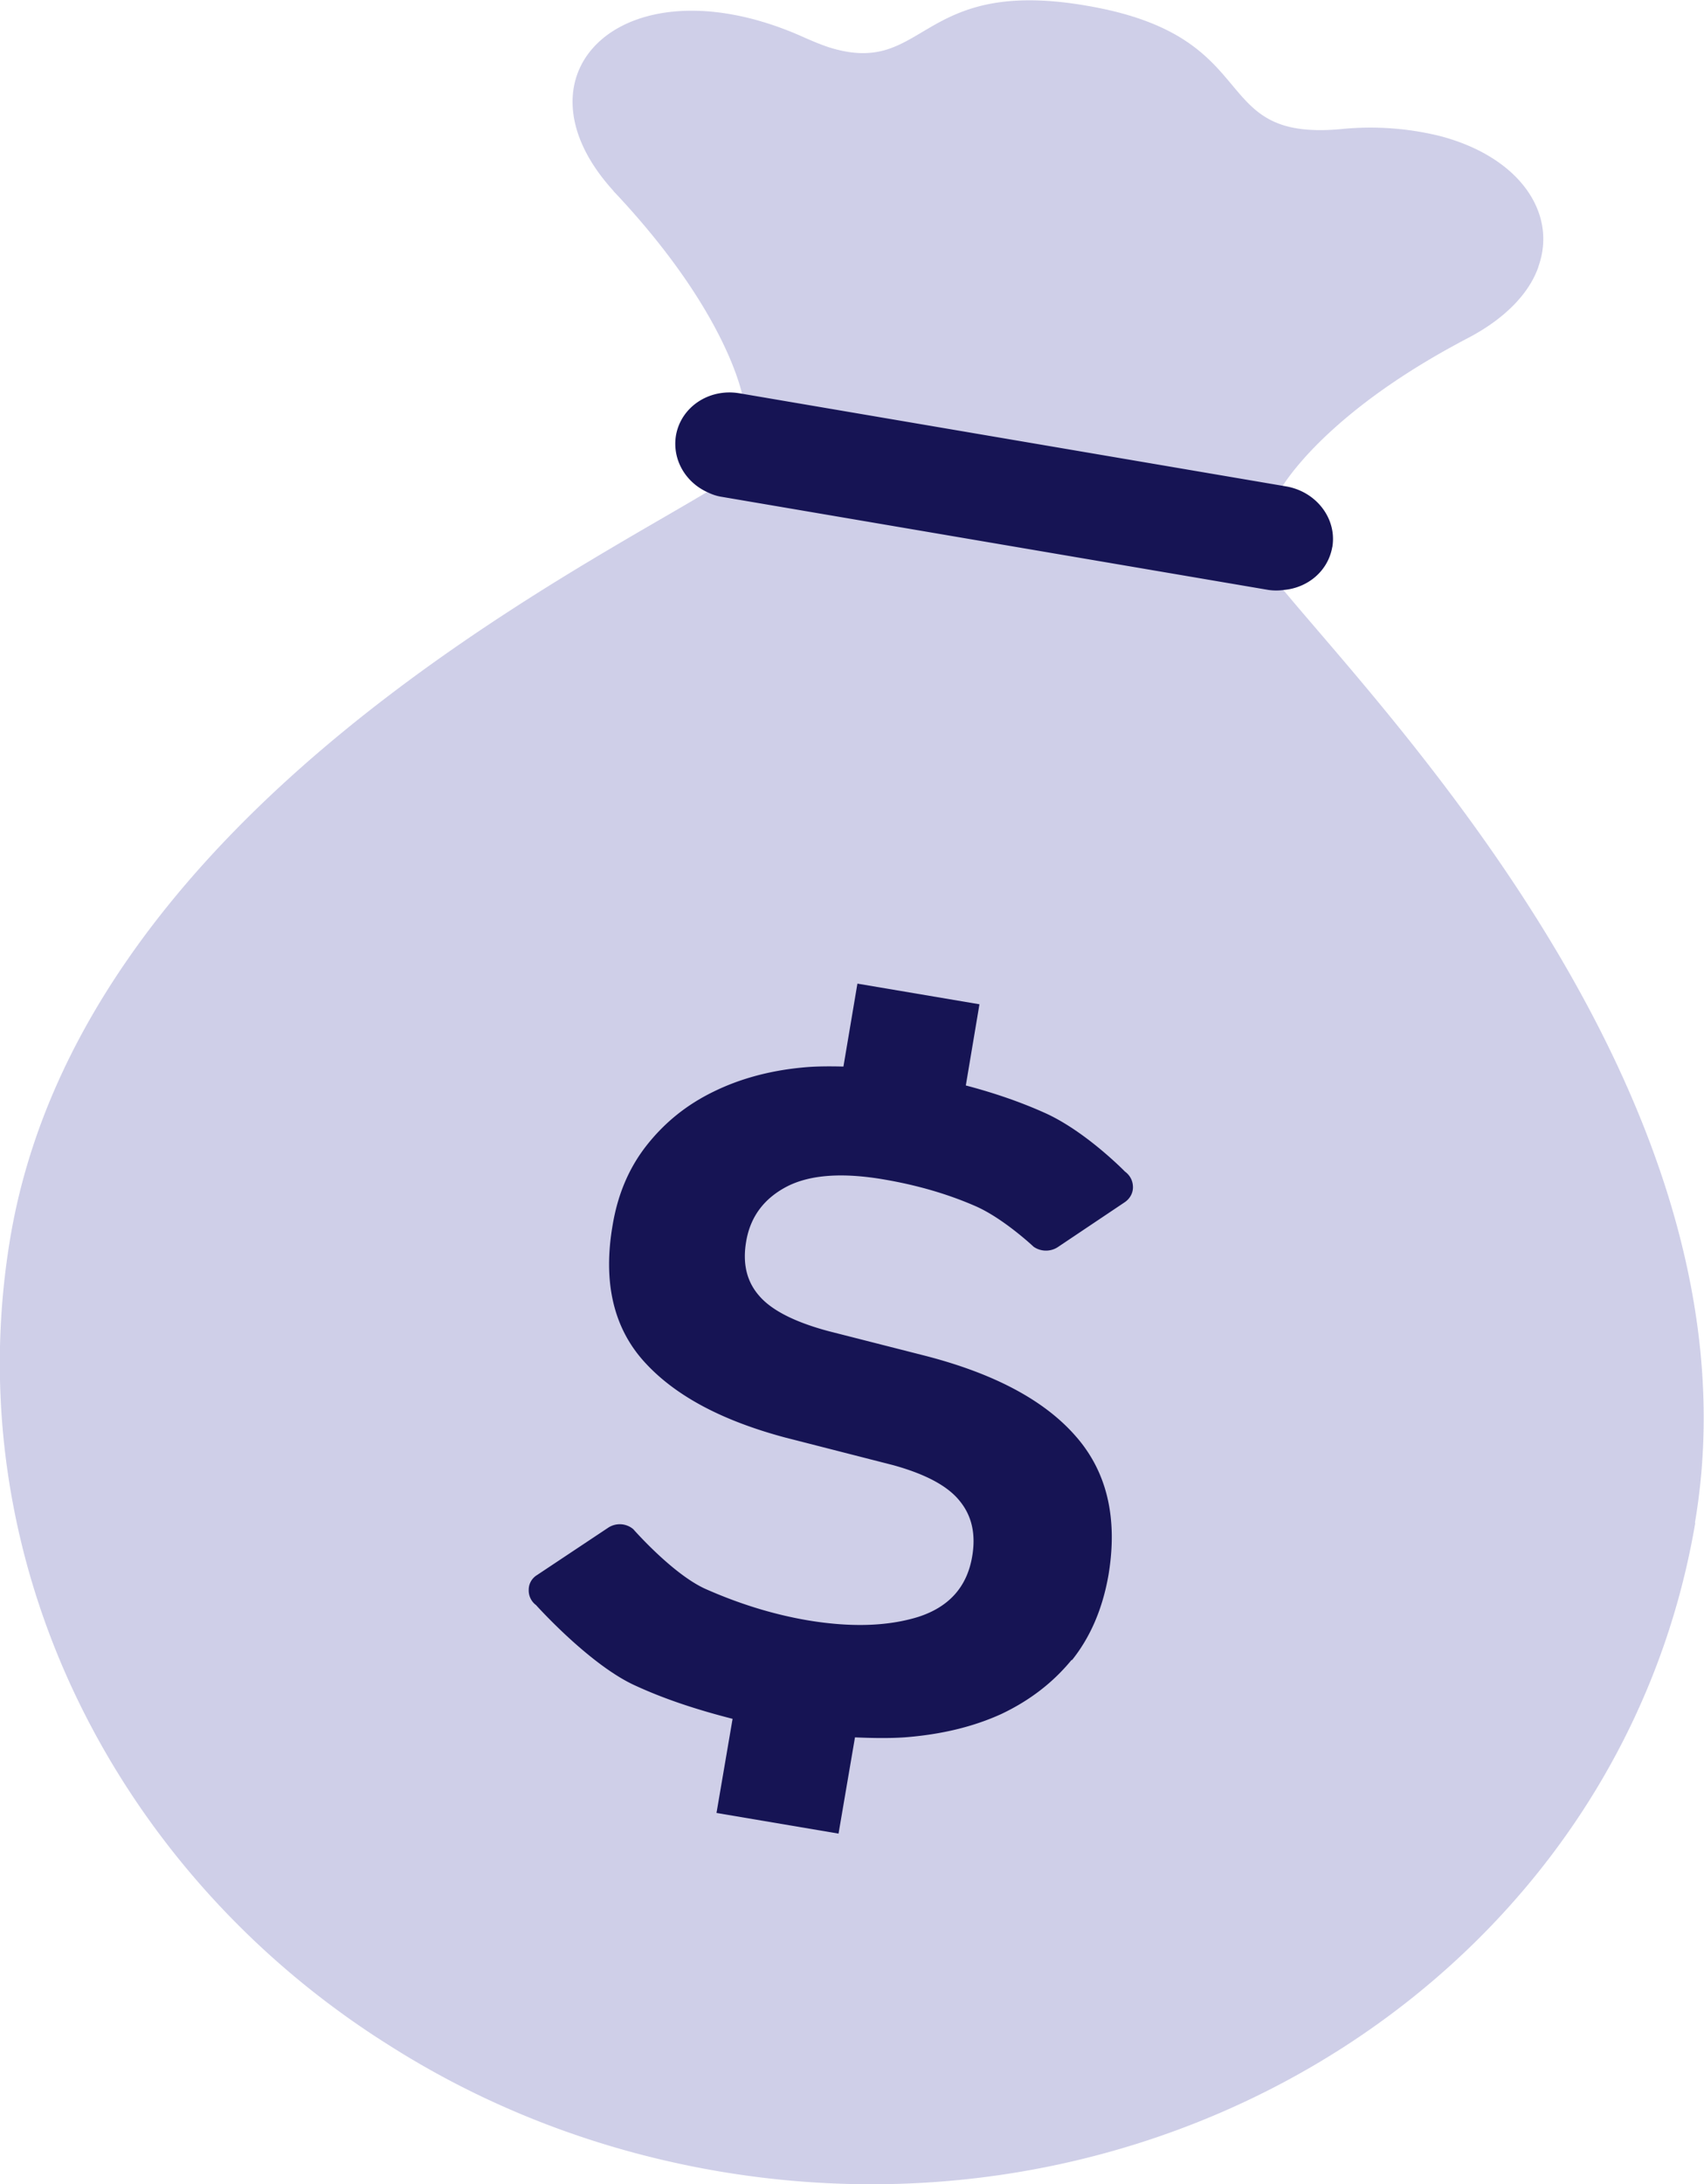
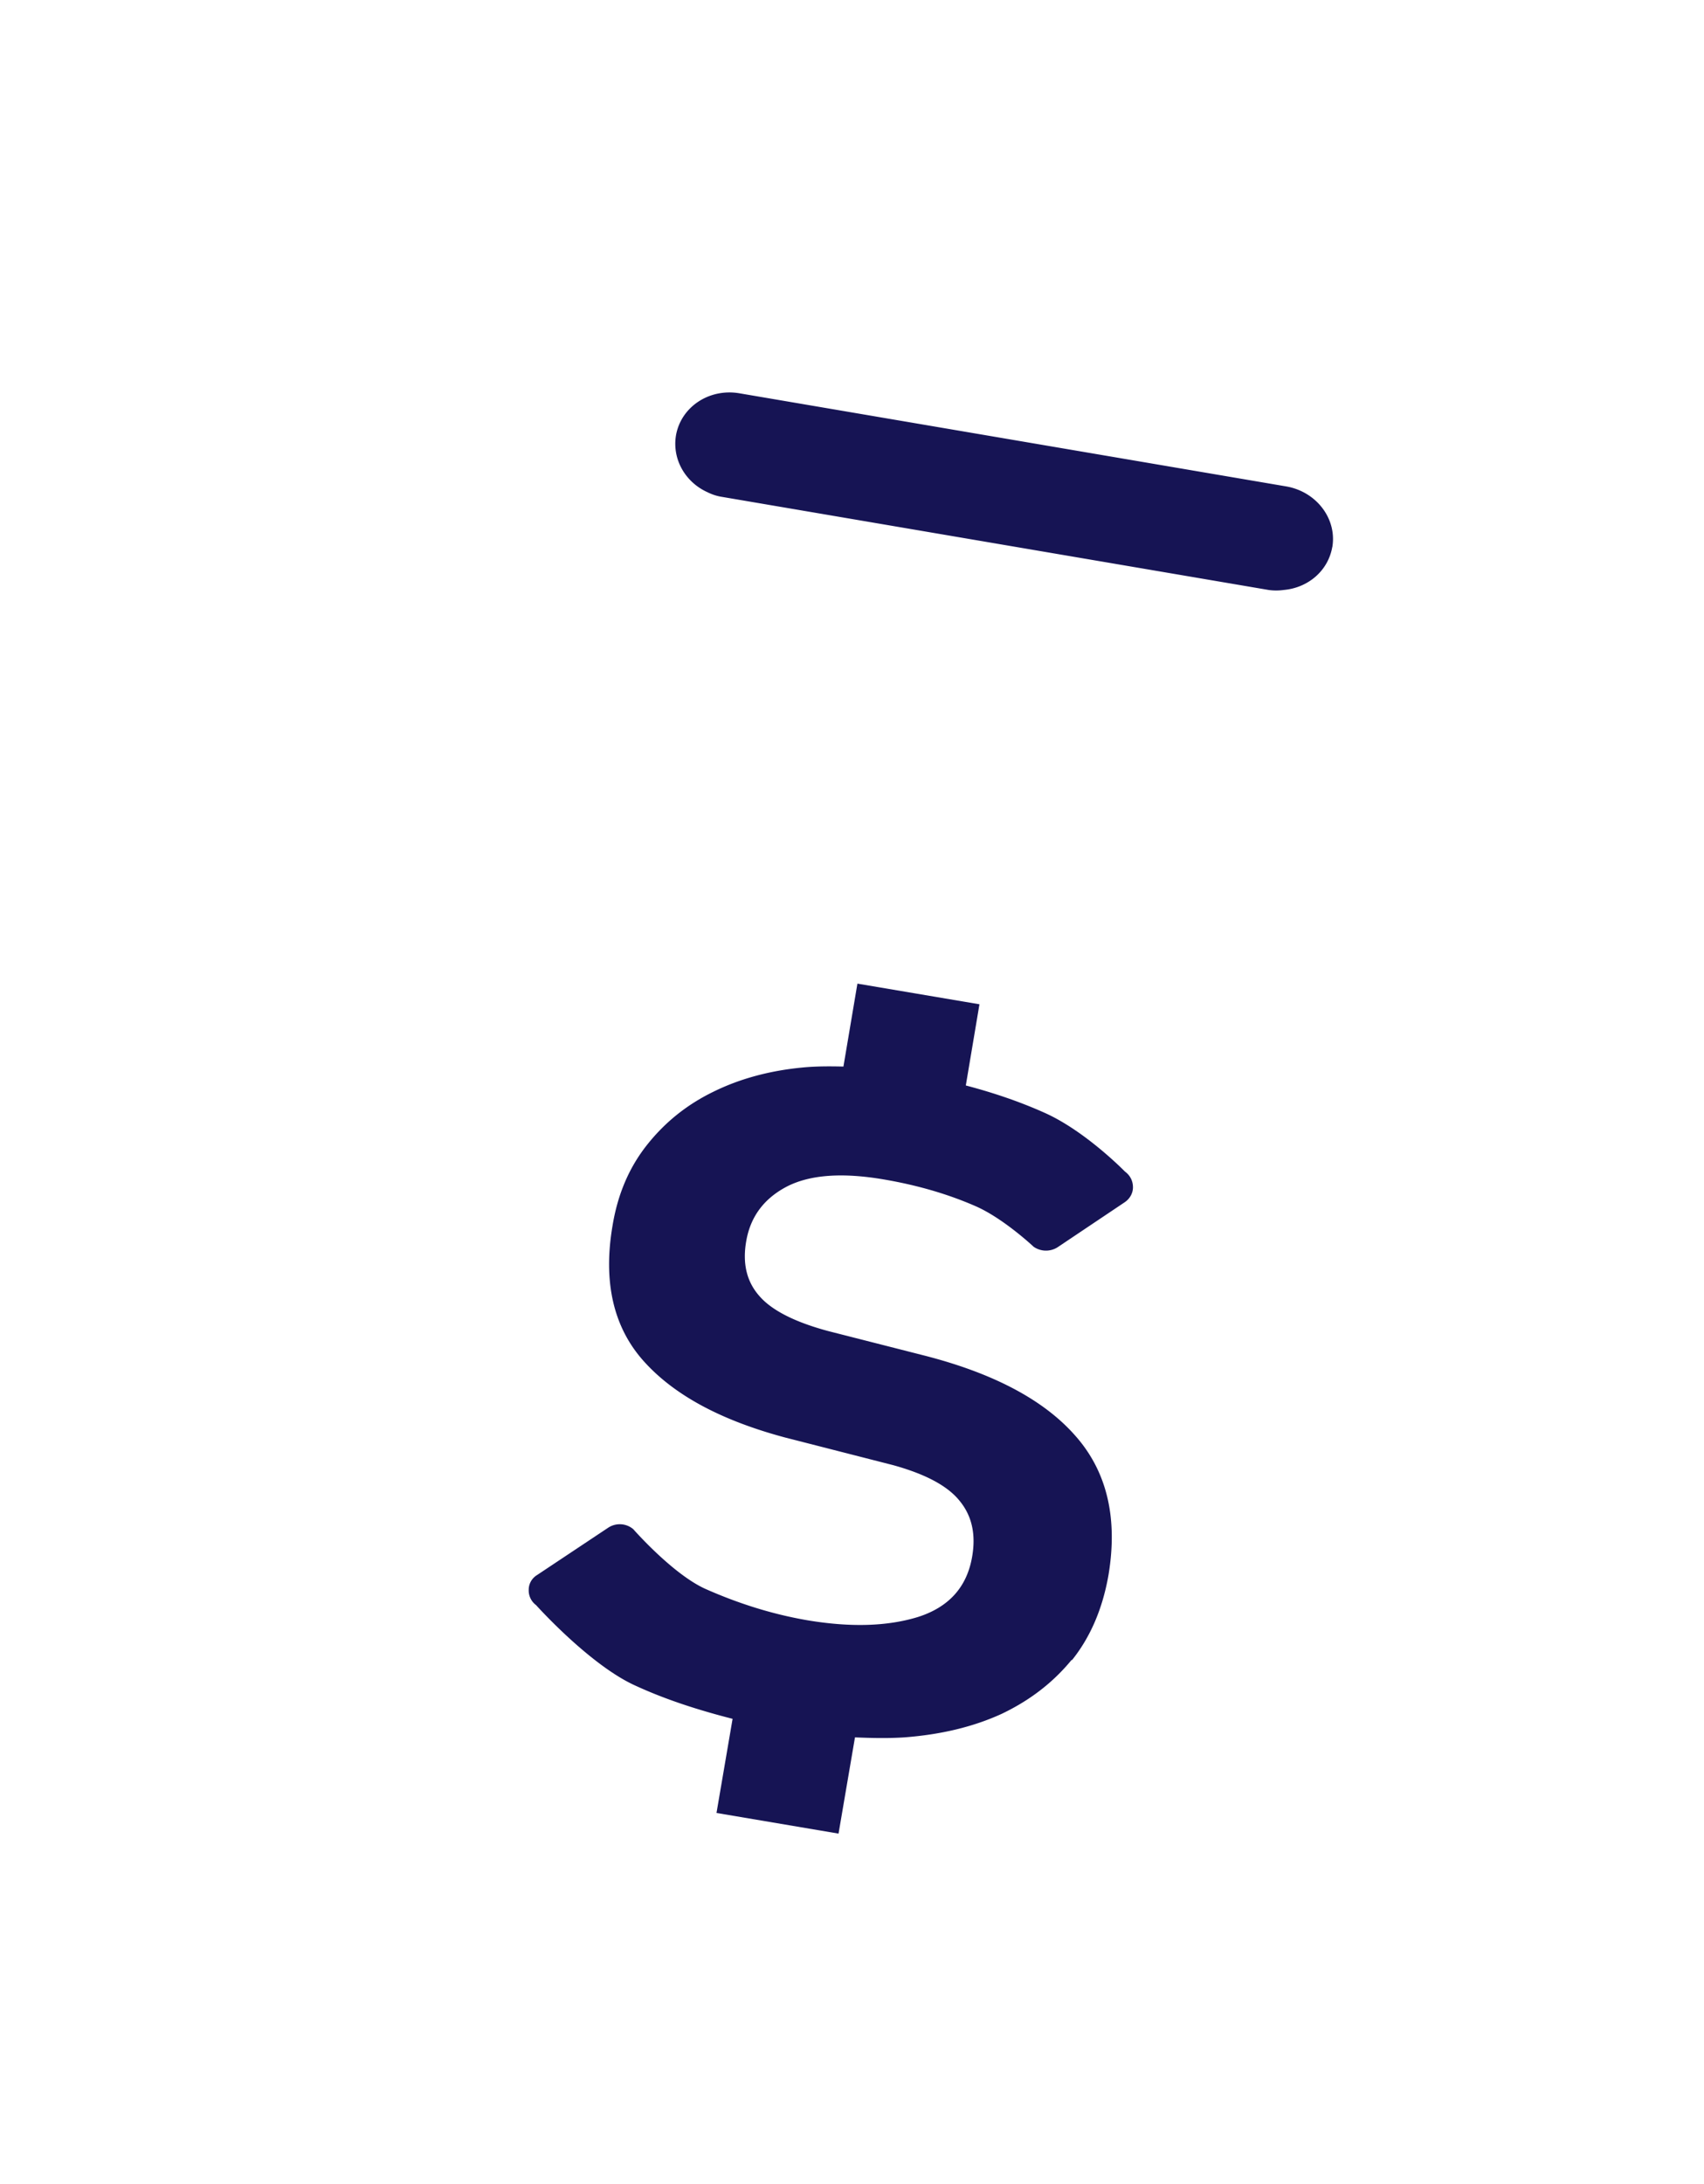
<svg xmlns="http://www.w3.org/2000/svg" viewBox="0 0 48.73 62.42">
-   <path d="M44 7.61c-.25.74-.92 1.47-2 2.04-3.55 1.85-4.93 3.64-5.31 4.22-.08.13-.11.2-.11.2l-15.32-2.6s0-.08-.04-.22c-.16-.66-.88-2.81-3.62-5.73-.03-.03-.05-.05-.07-.08-3.07-3.39.39-6.67 5.49-4.36.25.11.47.2.68.27 2.8.88 2.52-2.02 7.36-1.19 5.21.88 3.4 3.88 7.28 3.53a8.35 8.35 0 0 1 2.81.19c2.3.59 3.4 2.21 2.84 3.75zm4.48 35.91c-2.12 12.49-14.63 20.79-27.93 18.53-3.46-.59-6.63-1.83-9.39-3.58C6.06 55.28 2.35 50.38.8 44.82c-.84-3.02-1.05-6.23-.5-9.48 2.01-11.79 15.66-18.72 19.92-21.28.25-.14.48-.28.67-.4l15.32 2.6c.13.17.3.39.49.6 3.18 3.83 13.78 14.88 11.77 26.66z" fill="#cfcfe8" />
  <path d="M38.1 15.63c-.12.69-.7 1.17-1.39 1.23-.14.02-.29.02-.43 0L20.65 14.2c-.14-.02-.29-.07-.41-.13-.63-.28-1.02-.93-.91-1.62.14-.82.95-1.36 1.82-1.21l15.63 2.66c.87.15 1.46.93 1.32 1.74zm-7.45 31.8c-.54.66-1.21 1.17-2.01 1.55-.81.37-1.73.59-2.78.67-.46.03-.93.02-1.41 0l-.47 2.75-3.49-.59.46-2.69c-.98-.25-1.91-.55-2.76-.94-1.31-.58-2.86-2.31-2.86-2.31a.522.522 0 0 1-.21-.44c0-.17.09-.33.24-.42l2.03-1.35a.6.6 0 0 1 .72.04s1.13 1.29 2.07 1.71c.95.42 1.91.72 2.89.89 1.24.21 2.3.18 3.18-.09.88-.28 1.4-.85 1.55-1.72.11-.63 0-1.16-.35-1.59-.34-.43-.97-.77-1.91-1.03l-3.09-.79c-1.83-.49-3.17-1.21-4.04-2.18-.87-.97-1.17-2.27-.89-3.89.15-.9.48-1.66.99-2.3.51-.64 1.13-1.14 1.89-1.51.75-.37 1.6-.6 2.52-.69.39-.04.79-.04 1.2-.03l.4-2.37 3.49.59-.39 2.32c.8.21 1.56.47 2.25.78 1.17.52 2.3 1.68 2.3 1.68.15.11.23.27.23.45 0 .17-.09.33-.24.43l-1.91 1.28a.62.62 0 0 1-.69-.01s-.86-.81-1.66-1.16c-.8-.35-1.67-.6-2.6-.76-1.21-.21-2.14-.14-2.8.2-.65.34-1.04.86-1.16 1.56-.11.63.01 1.15.37 1.56.35.41 1.01.75 1.98 1.01l2.71.69c2.01.51 3.46 1.28 4.36 2.31.9 1.02 1.21 2.35.94 3.97-.17.97-.52 1.78-1.05 2.44z" fill="#161454" />
</svg>